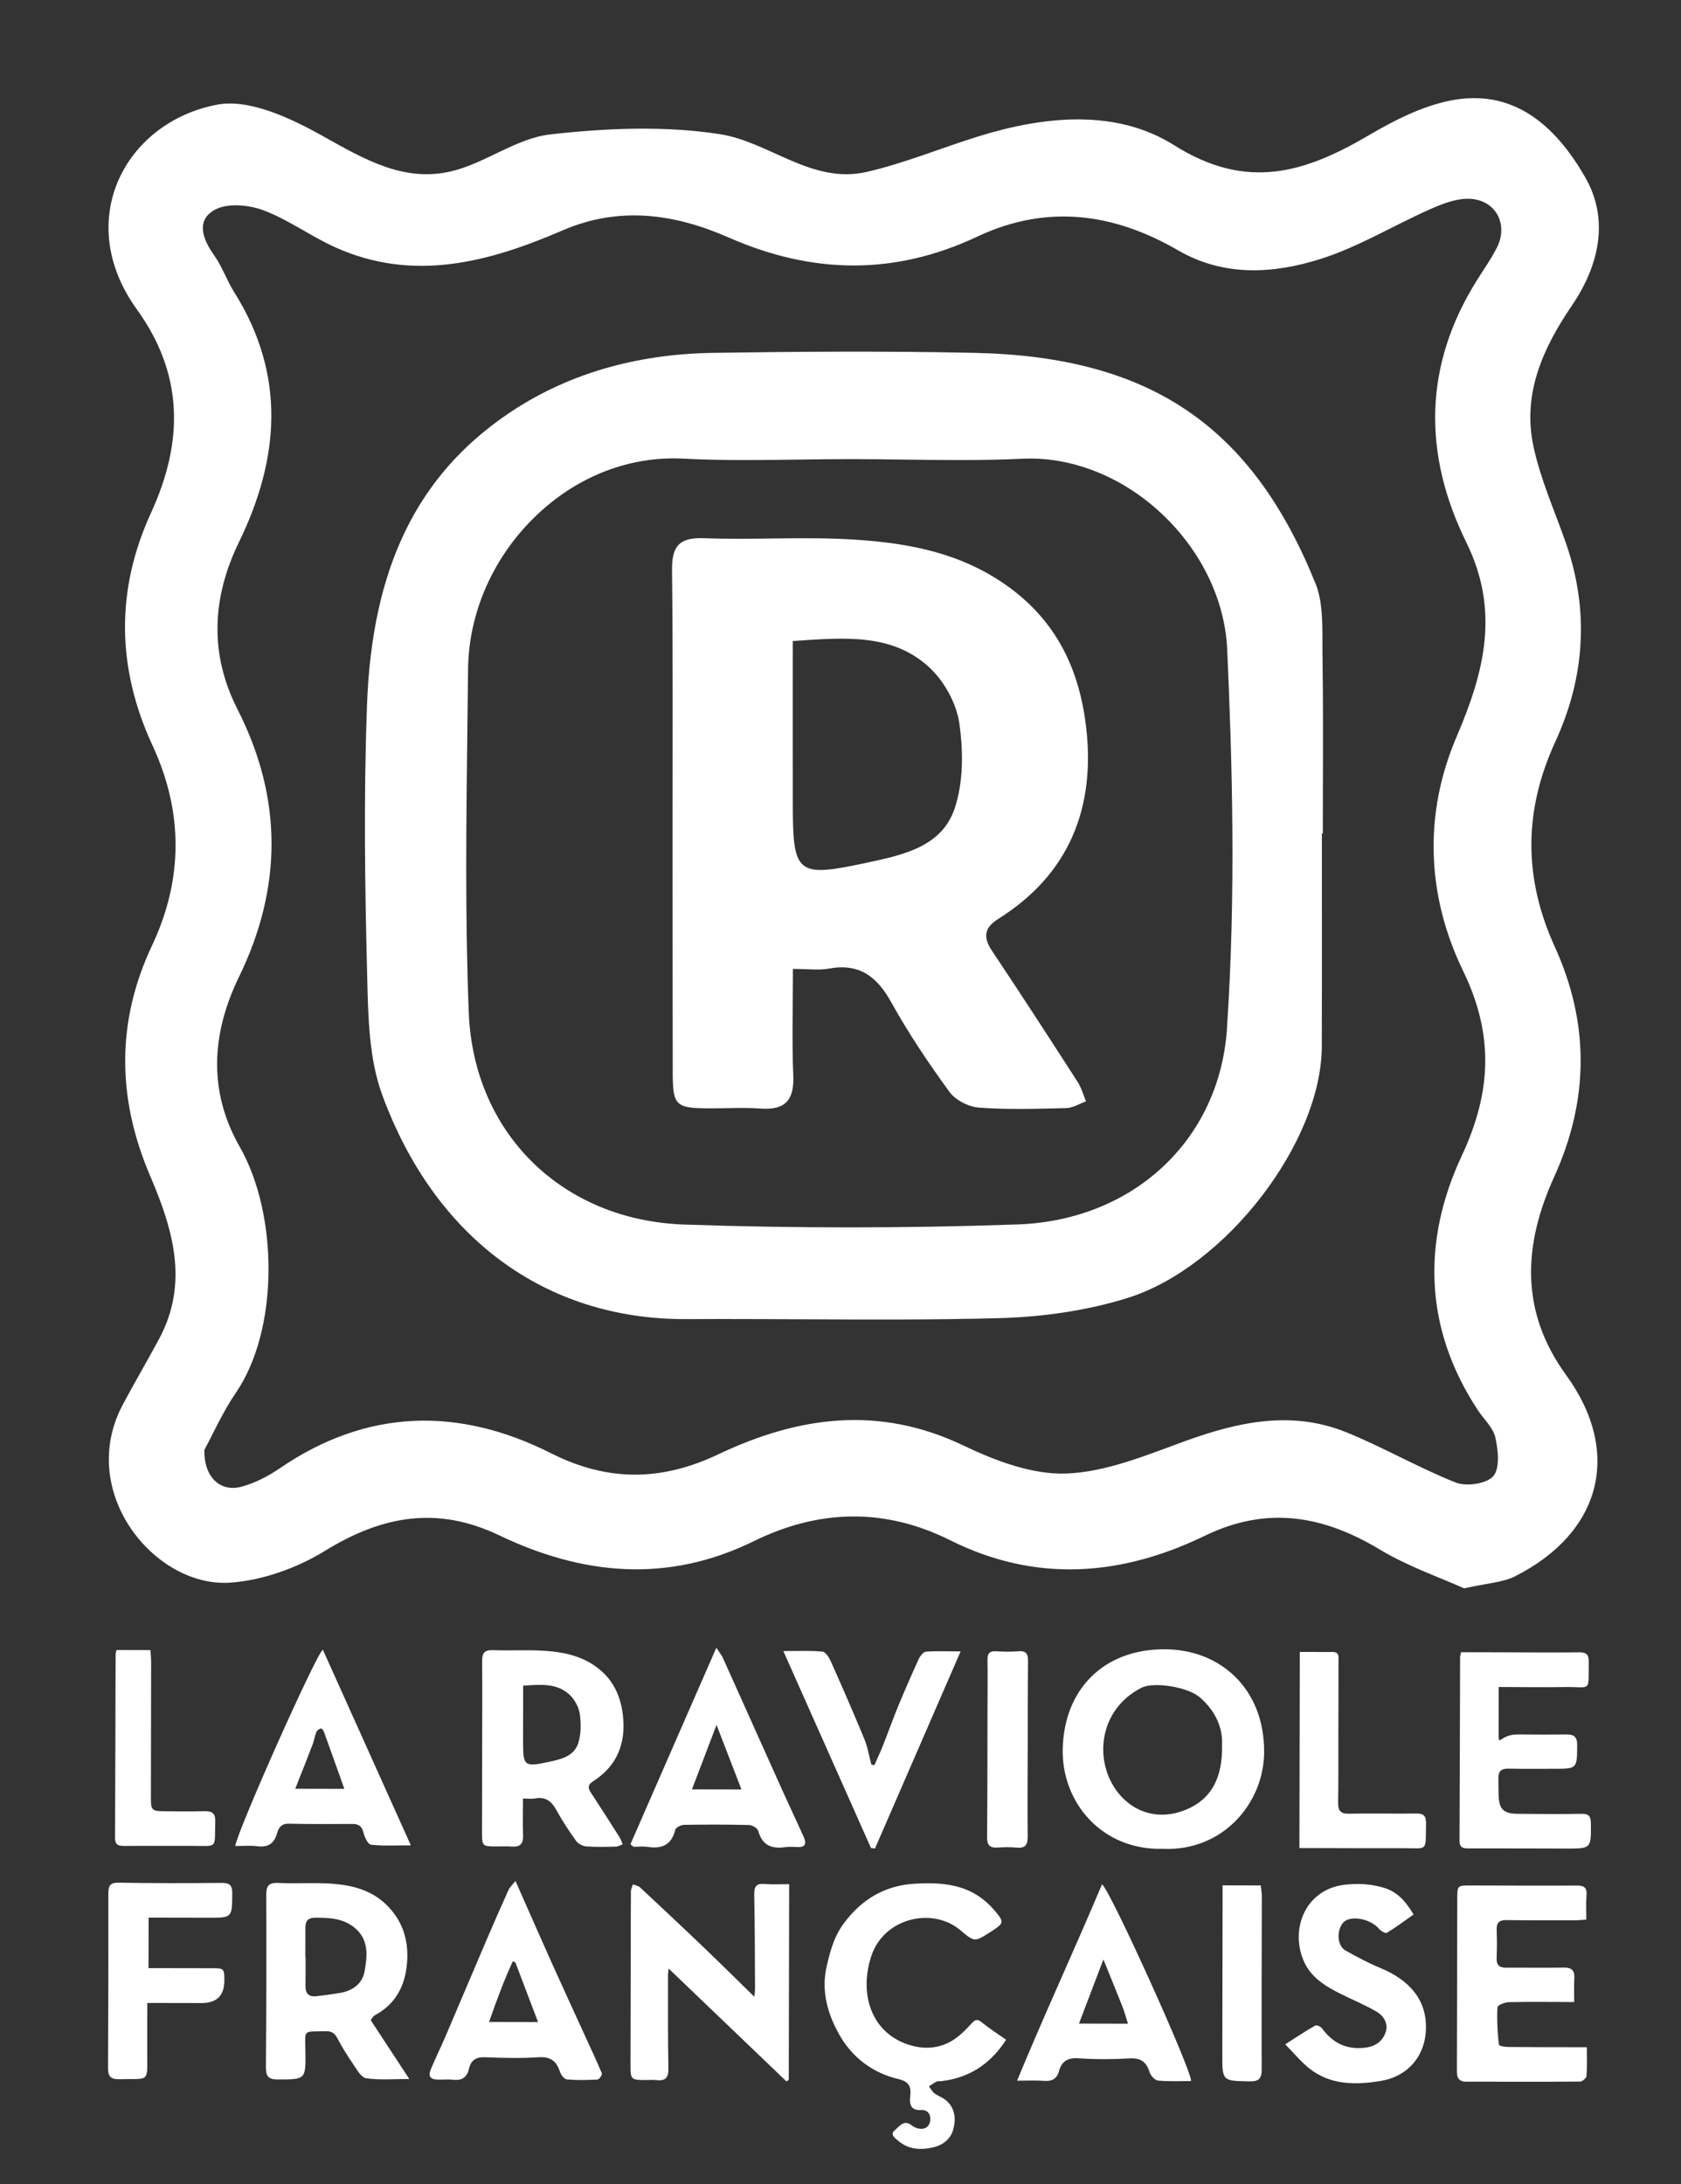
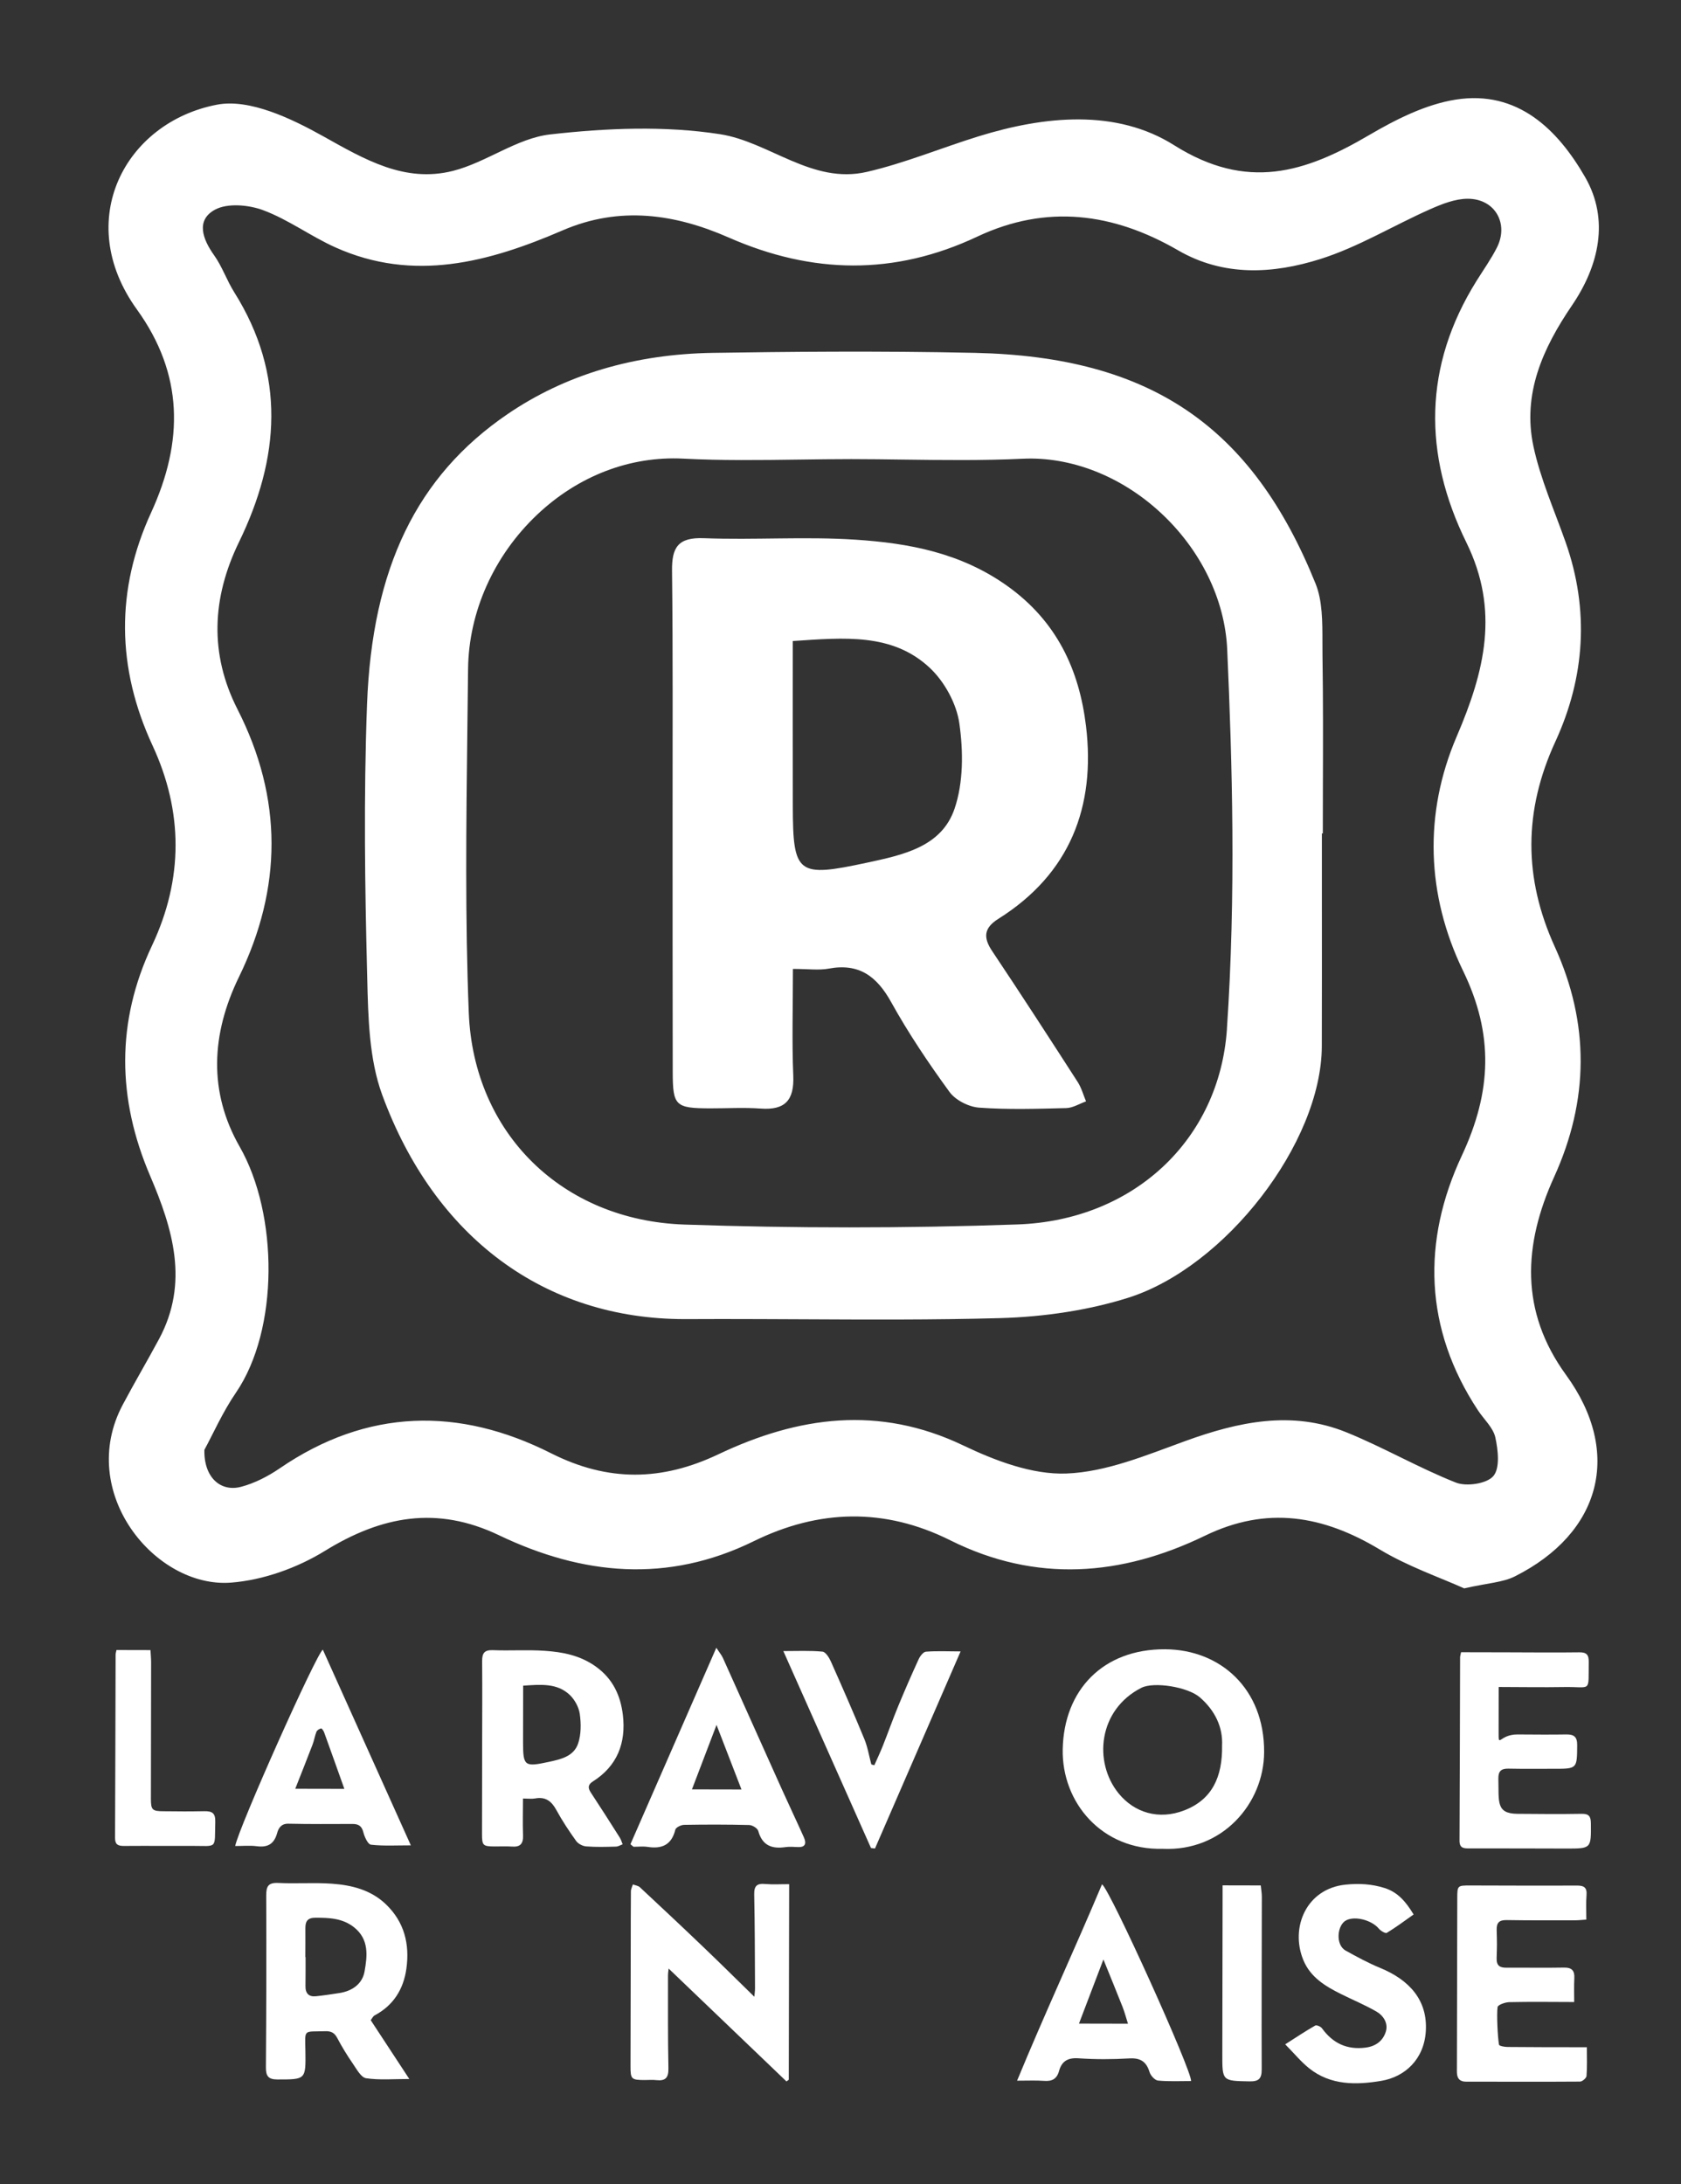
<svg xmlns="http://www.w3.org/2000/svg" width="87" height="113" viewBox="0 0 87 113" fill="none">
  <rect x="0" y="0" width="87" height="113" fill="#333333" stroke="none" />
  <path d="M60.187 95.653C57.016 95.741 54.946 93.245 55.001 90.502C55.063 87.424 57.098 85.313 60.3 85.33C63.159 85.345 65.44 87.37 65.425 90.648C65.413 93.312 63.269 95.794 60.185 95.654L60.187 95.653ZM63.248 90.305C63.294 89.386 62.902 88.512 62.094 87.814C61.474 87.278 59.72 86.994 59.07 87.325C56.848 88.453 56.575 91.16 57.892 92.784C58.703 93.783 59.972 94.18 61.307 93.659C62.73 93.102 63.275 91.94 63.248 90.305Z" fill="white" />
  <path d="M27.067 93.053C27.066 93.73 27.047 94.344 27.07 94.954C27.087 95.387 26.928 95.571 26.495 95.538C26.2 95.516 25.901 95.534 25.603 95.532C24.994 95.528 24.946 95.486 24.946 94.888C24.946 93.391 24.95 91.894 24.953 90.397C24.955 88.917 24.966 87.436 24.953 85.957C24.949 85.541 25.058 85.358 25.511 85.376C26.402 85.412 27.298 85.348 28.185 85.409C29.128 85.472 30.04 85.647 30.855 86.238C31.728 86.87 32.118 87.734 32.237 88.733C32.406 90.168 31.952 91.367 30.688 92.166C30.434 92.325 30.414 92.494 30.576 92.74C31.085 93.513 31.583 94.294 32.078 95.076C32.144 95.18 32.177 95.306 32.225 95.421C32.109 95.463 31.993 95.538 31.876 95.54C31.364 95.553 30.851 95.569 30.34 95.529C30.157 95.516 29.924 95.395 29.818 95.248C29.45 94.734 29.097 94.202 28.794 93.647C28.543 93.186 28.23 92.948 27.696 93.048C27.521 93.08 27.337 93.053 27.066 93.052L27.067 93.053ZM27.076 87.213C27.073 88.198 27.071 89.173 27.071 90.149C27.071 91.372 27.15 91.426 28.378 91.162C29.013 91.025 29.691 90.882 29.921 90.204C30.078 89.738 30.077 89.182 30.008 88.685C29.96 88.332 29.747 87.94 29.489 87.693C28.832 87.07 27.986 87.152 27.077 87.213H27.076Z" fill="white" />
  <path d="M19.186 104.519C19.839 105.513 20.473 106.478 21.184 107.563C20.359 107.562 19.639 107.628 18.946 107.523C18.688 107.484 18.464 107.064 18.271 106.784C17.974 106.353 17.698 105.906 17.455 105.444C17.311 105.17 17.135 105.083 16.841 105.091C15.678 105.127 15.788 104.951 15.806 106.119C15.828 107.601 15.824 107.587 14.355 107.587C13.896 107.587 13.758 107.418 13.762 106.967C13.783 104.005 13.791 101.042 13.778 98.079C13.775 97.592 13.884 97.395 14.408 97.421C15.331 97.466 16.261 97.393 17.183 97.459C18.203 97.533 19.192 97.776 19.971 98.522C20.925 99.436 21.211 100.582 21.032 101.859C20.881 102.928 20.357 103.757 19.388 104.273C19.308 104.315 19.263 104.421 19.188 104.519H19.186ZM15.803 101.257C15.803 101.257 15.811 101.257 15.815 101.257C15.815 101.756 15.817 102.255 15.81 102.752C15.803 103.13 15.976 103.321 16.352 103.282C16.759 103.239 17.165 103.179 17.571 103.115C18.227 103.012 18.752 102.646 18.867 102.002C19.011 101.2 19.11 100.344 18.331 99.72C17.732 99.241 17.041 99.22 16.326 99.219C15.921 99.219 15.802 99.402 15.805 99.76C15.808 100.259 15.805 100.758 15.803 101.255V101.257Z" fill="white" />
  <path d="M40.704 107.689C38.679 105.75 36.654 103.811 34.605 101.849C34.598 101.931 34.572 102.076 34.572 102.221C34.574 103.819 34.562 105.418 34.594 107.015C34.604 107.515 34.425 107.673 33.964 107.621C33.768 107.598 33.567 107.618 33.369 107.617C32.672 107.616 32.63 107.573 32.632 106.889C32.636 104.826 32.641 102.761 32.644 100.697C32.646 99.749 32.644 98.8 32.653 97.851C32.653 97.733 32.719 97.615 32.755 97.497C32.877 97.544 33.029 97.56 33.118 97.643C34.205 98.656 35.29 99.672 36.364 100.7C37.254 101.55 38.129 102.417 39.041 103.308C39.052 103.169 39.077 103.015 39.076 102.862C39.067 101.247 39.069 99.633 39.034 98.019C39.024 97.567 39.178 97.436 39.605 97.474C39.997 97.509 40.395 97.482 40.843 97.484C40.837 100.877 40.831 104.24 40.823 107.602C40.783 107.632 40.744 107.66 40.704 107.689Z" fill="white" />
-   <path d="M52.072 105.535C51.244 106.808 50.147 107.506 48.716 107.675C48.635 107.685 48.541 107.663 48.471 107.697C48.333 107.765 48.209 107.86 48.078 107.945C48.171 108.067 48.243 108.214 48.36 108.304C48.527 108.432 48.742 108.497 48.909 108.625C49.42 109.017 49.485 109.587 49.345 110.141C49.22 110.633 48.852 110.962 48.325 111.092C47.658 111.254 47.029 111.221 46.49 110.763C46.35 110.644 46.032 110.441 46.311 110.213C46.542 110.024 46.782 109.634 47.192 109.965C47.29 110.043 47.418 110.105 47.54 110.128C47.872 110.189 48.106 110.036 48.145 109.704C48.181 109.405 48.017 109.153 47.7 109.171C47.147 109.201 47.058 108.904 47.109 108.458C47.163 107.982 47.076 107.703 46.497 107.567C45.176 107.256 44.11 106.458 43.443 105.278C42.84 104.209 42.493 103.033 42.781 101.753C42.959 100.962 43.165 100.199 43.657 99.531C44.586 98.27 45.791 97.545 47.368 97.457C48.704 97.382 49.989 97.473 51.057 98.418C51.19 98.536 51.316 98.664 51.432 98.798C51.995 99.451 51.988 99.492 51.256 99.96C50.455 100.473 50.441 100.491 49.718 99.877C48.258 98.633 45.75 99.234 45.099 101.188C44.467 103.088 45.044 105.066 46.891 105.743C47.747 106.056 48.644 106.033 49.434 105.479C49.745 105.26 50.019 104.978 50.276 104.696C50.452 104.504 50.564 104.433 50.801 104.624C51.189 104.94 51.615 105.211 52.072 105.534V105.535Z" fill="white" />
  <path d="M82.128 105.919C82.128 106.453 82.148 106.934 82.11 107.408C82.102 107.517 81.892 107.697 81.775 107.697C79.807 107.712 77.84 107.699 75.873 107.701C75.558 107.701 75.42 107.549 75.404 107.252C75.399 107.168 75.402 107.086 75.402 107.003C75.408 104.073 75.413 101.143 75.421 98.213C75.422 97.555 75.431 97.55 76.091 97.551C77.927 97.554 79.761 97.566 81.596 97.555C81.969 97.553 82.144 97.642 82.11 98.054C82.077 98.45 82.102 98.852 82.1 99.316C81.888 99.33 81.699 99.353 81.508 99.353C80.334 99.353 79.16 99.361 77.988 99.341C77.607 99.335 77.45 99.456 77.46 99.853C77.48 100.602 77.48 100.564 77.458 101.312C77.447 101.693 77.615 101.807 77.961 101.805C78.953 101.798 79.945 101.817 80.936 101.799C81.351 101.791 81.502 101.954 81.479 102.359C81.457 102.753 81.473 103.147 81.472 103.581C80.29 103.578 79.202 103.563 78.113 103.587C77.899 103.592 77.523 103.727 77.507 103.843C77.454 104.22 77.512 105.408 77.581 105.789C77.594 105.856 77.869 105.905 78.023 105.906C79.197 105.919 80.37 105.916 81.544 105.919C81.721 105.919 81.898 105.919 82.128 105.919Z" fill="white" />
  <path d="M75.617 85.483C76.44 85.485 77.231 85.487 78.022 85.488C79.26 85.491 80.5 85.504 81.739 85.488C82.111 85.483 82.23 85.617 82.225 85.98C82.199 87.599 82.393 87.261 80.965 87.284C79.861 87.302 78.757 87.284 77.564 87.281C77.563 88.067 77.562 88.808 77.561 89.549C77.558 90.52 77.561 89.732 78.54 89.737C79.383 89.741 80.226 89.751 81.068 89.737C81.46 89.731 81.629 89.859 81.627 90.284C81.618 91.515 81.633 91.515 80.402 91.513C79.625 91.512 78.848 91.522 78.072 91.506C77.694 91.498 77.539 91.636 77.548 92.032C77.579 93.205 77.412 93.835 78.534 93.843C79.641 93.852 80.748 93.863 81.855 93.843C82.227 93.837 82.333 93.969 82.336 94.332C82.348 95.642 82.359 95.642 81.059 95.64C79.391 95.636 77.722 95.631 76.053 95.633C75.769 95.633 75.535 95.635 75.537 95.232C75.553 92.071 75.557 88.91 75.567 85.749C75.567 85.685 75.59 85.621 75.617 85.485V85.483Z" fill="white" />
  <path d="M66.514 105.77C67.113 105.389 67.581 105.075 68.069 104.798C68.139 104.757 68.352 104.849 68.418 104.939C68.983 105.718 69.715 106.063 70.679 105.939C71.213 105.87 71.582 105.58 71.725 105.106C71.854 104.677 71.598 104.28 71.231 104.07C70.641 103.731 70.009 103.469 69.399 103.165C68.59 102.762 67.821 102.301 67.454 101.41C66.762 99.728 67.61 97.711 69.643 97.507C70.334 97.438 70.991 97.471 71.656 97.681C72.351 97.9 72.767 98.399 73.161 99.051C72.704 99.373 72.254 99.711 71.776 100.001C71.703 100.045 71.456 99.9 71.36 99.783C71.005 99.355 70.151 99.113 69.676 99.35C69.202 99.588 69.102 100.619 69.643 100.919C70.225 101.242 70.814 101.563 71.43 101.816C72.928 102.432 73.897 103.476 73.792 105.101C73.699 106.545 72.713 107.455 71.483 107.66C70.201 107.874 68.869 107.9 67.755 107.01C67.333 106.673 66.985 106.244 66.515 105.768L66.514 105.77Z" fill="white" />
  <path d="M21.263 95.475C20.514 95.474 19.85 95.515 19.199 95.441C19.041 95.423 18.867 95.042 18.806 94.801C18.724 94.473 18.553 94.368 18.249 94.368C17.141 94.371 16.034 94.38 14.927 94.355C14.552 94.346 14.412 94.587 14.342 94.845C14.185 95.409 13.853 95.592 13.294 95.52C12.932 95.473 12.559 95.51 12.173 95.509C12.34 94.583 16.398 85.501 16.709 85.352C18.205 88.678 19.701 92.002 21.263 95.474V95.475ZM17.822 92.552C17.456 91.527 17.118 90.574 16.774 89.624C16.744 89.544 16.653 89.416 16.619 89.425C16.527 89.448 16.411 89.517 16.378 89.598C16.292 89.811 16.26 90.046 16.177 90.261C15.894 91.004 15.597 91.742 15.281 92.547C16.181 92.548 16.992 92.55 17.821 92.552H17.822Z" fill="white" />
-   <path d="M26.679 97.319C27.342 98.816 27.944 100.19 28.557 101.558C29.107 102.781 29.669 103.998 30.226 105.217C30.538 105.901 30.861 106.581 31.151 107.274C31.179 107.342 31.013 107.585 30.929 107.59C30.401 107.62 29.87 107.632 29.346 107.586C29.21 107.574 29.033 107.354 28.982 107.194C28.803 106.63 28.489 106.398 27.868 106.438C26.947 106.499 26.018 106.475 25.094 106.438C24.635 106.42 24.375 106.596 24.278 107.019C24.174 107.465 23.925 107.653 23.467 107.602C23.206 107.573 22.939 107.599 22.675 107.595C22.263 107.589 22.143 107.424 22.306 107.038C22.54 106.48 22.808 105.937 23.047 105.38C23.767 103.699 24.478 102.013 25.198 100.33C25.563 99.477 25.937 98.627 26.319 97.781C26.381 97.642 26.509 97.534 26.678 97.318L26.679 97.319ZM26.678 101.54C26.633 101.515 26.589 101.49 26.544 101.466C26.075 102.482 25.687 103.532 25.311 104.613C26.214 104.615 27.02 104.617 27.846 104.618C27.441 103.551 27.059 102.545 26.677 101.54H26.678Z" fill="white" />
  <path d="M32.629 95.416C34.092 92.07 35.556 88.723 37.073 85.252C37.239 85.506 37.351 85.637 37.418 85.788C38.437 88.05 39.449 90.316 40.468 92.579C40.84 93.405 41.231 94.223 41.6 95.05C41.732 95.344 41.715 95.581 41.295 95.564C41.081 95.555 40.862 95.536 40.652 95.566C39.954 95.667 39.453 95.491 39.244 94.731C39.206 94.591 38.94 94.427 38.775 94.423C37.653 94.394 36.529 94.395 35.406 94.414C35.247 94.416 34.98 94.547 34.951 94.665C34.757 95.455 34.258 95.668 33.521 95.555C33.28 95.519 33.031 95.549 32.785 95.548C32.732 95.504 32.68 95.461 32.627 95.416H32.629ZM37.084 89.243C36.639 90.409 36.233 91.472 35.812 92.579C36.719 92.58 37.514 92.582 38.375 92.584C37.942 91.462 37.533 90.406 37.084 89.243Z" fill="white" />
  <path d="M61.645 107.669C61.077 107.669 60.5 107.699 59.931 107.644C59.768 107.628 59.549 107.386 59.495 107.205C59.327 106.658 59.019 106.465 58.446 106.498C57.574 106.549 56.694 106.553 55.822 106.492C55.269 106.453 54.95 106.639 54.81 107.151C54.697 107.562 54.445 107.691 54.04 107.66C53.631 107.629 53.218 107.651 52.639 107.65C54.072 104.179 55.614 100.865 57.035 97.489C57.446 97.758 61.692 107.144 61.644 107.669H61.645ZM57.108 101.376C56.664 102.537 56.263 103.591 55.842 104.697C56.734 104.698 57.53 104.7 58.378 104.702C58.275 104.378 58.202 104.097 58.096 103.828C57.787 103.044 57.466 102.265 57.106 101.376H57.108Z" fill="white" />
-   <path d="M7.692 99.213C7.689 100.353 7.689 100.666 7.687 101.826C8.813 101.828 9.899 101.829 10.987 101.832C11.595 101.832 11.614 101.853 11.61 102.482C11.607 103.251 11.215 103.635 10.434 103.634C9.543 103.632 8.651 103.63 7.624 103.629C7.624 104.214 7.619 105.557 7.619 106.113C7.621 107.801 7.78 107.532 6.164 107.573C5.72 107.584 5.589 107.413 5.592 106.993C5.606 103.98 5.612 100.967 5.608 97.954C5.608 97.56 5.704 97.4 6.137 97.407C7.905 97.436 9.674 97.436 11.442 97.418C11.857 97.415 12.025 97.503 12.021 97.964C12.007 99.222 12.028 99.223 10.771 99.22C9.764 99.219 8.757 99.217 7.691 99.214L7.692 99.213Z" fill="white" />
  <path d="M40.541 85.423C41.26 85.424 41.918 85.391 42.566 85.452C42.728 85.466 42.912 85.76 43.003 85.964C43.595 87.293 44.178 88.626 44.733 89.971C44.905 90.387 44.977 90.847 45.096 91.287C45.147 91.302 45.199 91.317 45.251 91.331C45.398 90.996 45.556 90.665 45.691 90.326C45.962 89.644 46.206 88.951 46.487 88.272C46.824 87.455 47.178 86.645 47.546 85.842C47.619 85.683 47.785 85.466 47.922 85.455C48.474 85.412 49.031 85.439 49.716 85.441C48.209 88.908 46.747 92.273 45.285 95.638C45.216 95.629 45.148 95.622 45.078 95.613C43.578 92.241 42.075 88.868 40.542 85.424L40.541 85.423Z" fill="white" />
-   <path d="M67.251 95.613C67.257 92.196 67.263 88.861 67.271 85.469C67.856 85.469 68.413 85.472 68.969 85.471C69.341 85.471 69.273 85.753 69.273 85.97C69.276 87.284 69.271 88.598 69.267 89.912C69.265 91.026 69.274 92.14 69.255 93.255C69.248 93.672 69.367 93.847 69.819 93.837C70.974 93.811 72.13 93.846 73.286 93.827C73.67 93.821 73.811 93.939 73.803 94.336C73.775 95.854 73.937 95.614 72.55 95.621C70.982 95.628 69.412 95.617 67.844 95.614C67.666 95.614 67.487 95.614 67.251 95.614V95.613Z" fill="white" />
  <path d="M6.029 85.369C6.624 85.369 7.181 85.372 7.788 85.373C7.8 85.597 7.821 85.807 7.821 86.016C7.819 88.362 7.814 90.707 7.81 93.053C7.81 93.644 7.875 93.708 8.469 93.71C9.609 93.715 9.43 93.727 10.568 93.708C10.981 93.701 11.153 93.802 11.141 94.261C11.1 95.705 11.292 95.498 9.893 95.502C8.291 95.509 8.008 95.495 6.406 95.505C6.097 95.506 5.953 95.425 5.954 95.091C5.969 91.93 5.974 88.769 5.983 85.608C5.983 85.544 6.007 85.48 6.027 85.37L6.029 85.369Z" fill="white" />
-   <path d="M53.189 90.481C53.187 91.995 53.172 93.51 53.188 95.025C53.191 95.453 53.057 95.634 52.617 95.592C52.29 95.56 51.955 95.567 51.626 95.589C51.214 95.616 51.083 95.45 51.086 95.036C51.107 92.873 51.102 90.708 51.107 88.545C51.108 87.663 51.122 86.78 51.107 85.899C51.101 85.562 51.199 85.41 51.555 85.433C51.933 85.458 52.316 85.466 52.695 85.433C53.091 85.399 53.21 85.55 53.205 85.937C53.187 87.451 53.193 88.965 53.19 90.481H53.189Z" fill="white" />
  <path d="M63.278 97.545C63.982 97.546 64.59 97.548 65.251 97.549C65.27 97.75 65.306 97.94 65.306 98.13C65.303 101.108 65.287 104.086 65.299 107.063C65.301 107.543 65.152 107.694 64.674 107.686C63.257 107.66 63.258 107.678 63.261 106.271C63.267 103.576 63.27 100.882 63.275 98.187C63.275 97.991 63.275 97.796 63.275 97.545H63.278Z" fill="white" />
  <path d="M41.038 50.131C41.038 52.098 40.983 53.879 41.056 55.655C41.108 56.911 40.645 57.448 39.368 57.355C38.5 57.292 37.622 57.346 36.748 57.344C34.959 57.338 34.82 57.216 34.817 55.477C34.807 51.129 34.812 46.78 34.809 42.432C34.807 38.132 34.831 33.831 34.781 29.532C34.767 28.324 35.087 27.794 36.421 27.845C39.038 27.944 41.67 27.751 44.279 27.922C47.051 28.104 49.729 28.603 52.131 30.315C54.697 32.145 55.852 34.652 56.205 37.555C56.71 41.725 55.384 45.207 51.673 47.536C50.93 48.003 50.869 48.489 51.347 49.203C52.847 51.446 54.314 53.712 55.776 55.98C55.97 56.282 56.067 56.646 56.208 56.983C55.866 57.104 55.527 57.322 55.183 57.33C53.68 57.368 52.17 57.416 50.674 57.307C50.134 57.268 49.451 56.921 49.14 56.493C48.053 55.001 47.016 53.459 46.121 51.846C45.379 50.511 44.461 49.822 42.889 50.115C42.378 50.209 41.835 50.13 41.038 50.13V50.131ZM41.031 33.168C41.031 36.03 41.026 38.863 41.032 41.696C41.039 45.249 41.272 45.406 44.876 44.632C46.742 44.231 48.732 43.815 49.403 41.841C49.865 40.485 49.857 38.869 49.651 37.428C49.506 36.405 48.881 35.264 48.117 34.55C46.184 32.744 43.7 32.987 41.029 33.166L41.031 33.168Z" fill="white" />
  <path d="M75.774 82.177C74.518 81.611 72.871 81.047 71.412 80.17C68.476 78.403 65.568 77.902 62.365 79.454C58.034 81.553 53.611 81.903 49.181 79.692C45.775 77.991 42.371 78.09 39.01 79.739C34.542 81.93 30.15 81.499 25.825 79.43C22.616 77.895 19.754 78.428 16.811 80.242C15.385 81.12 13.616 81.755 11.952 81.882C8.038 82.182 3.939 77.207 6.356 72.671C6.963 71.529 7.622 70.413 8.234 69.274C9.791 66.371 8.948 63.59 7.769 60.833C6.063 56.846 6.003 52.869 7.868 48.92C9.496 45.47 9.478 41.987 7.898 38.579C6.024 34.538 5.991 30.506 7.818 26.527C9.518 22.825 9.496 19.352 7.084 16.009C3.764 11.405 6.475 6.327 11.23 5.416C12.915 5.094 15.077 6.128 16.733 7.053C18.878 8.253 20.947 9.471 23.441 8.842C25.171 8.404 26.749 7.15 28.474 6.955C31.376 6.626 34.396 6.498 37.263 6.943C39.816 7.338 42.023 9.548 44.861 8.894C46.824 8.442 48.708 7.654 50.638 7.056C54.075 5.99 57.778 5.629 60.767 7.513C64.54 9.891 67.546 8.933 70.851 6.994C72.24 6.18 73.785 5.398 75.347 5.153C78.552 4.651 80.626 6.71 82.04 9.168C83.304 11.364 82.756 13.748 81.357 15.802C79.838 18.032 78.783 20.387 79.365 23.103C79.728 24.791 80.447 26.404 81.025 28.044C82.267 31.56 82.029 35.043 80.498 38.369C78.847 41.953 78.849 45.43 80.47 48.989C82.272 52.946 82.242 56.917 80.436 60.888C78.838 64.398 78.652 67.838 81.051 71.137C83.983 75.169 82.85 79.319 78.41 81.555C77.774 81.875 76.991 81.903 75.774 82.18V82.177ZM10.578 75.008C10.544 76.43 11.408 77.208 12.482 76.923C13.183 76.738 13.872 76.381 14.475 75.97C19.005 72.868 23.755 72.785 28.518 75.188C31.485 76.684 34.26 76.627 37.177 75.243C41.317 73.278 45.489 72.699 49.848 74.782C51.502 75.573 53.425 76.305 55.193 76.237C57.26 76.159 59.333 75.286 61.331 74.561C64.095 73.558 66.857 72.96 69.682 74.104C71.606 74.884 73.419 75.942 75.349 76.706C75.897 76.922 76.948 76.766 77.286 76.371C77.639 75.961 77.534 75.028 77.392 74.374C77.282 73.867 76.805 73.44 76.496 72.974C73.697 68.739 73.59 64.207 75.656 59.791C77.207 56.476 77.314 53.515 75.724 50.235C73.819 46.307 73.682 42.09 75.388 38.112C76.843 34.721 77.62 31.581 75.889 28.061C73.652 23.514 73.664 18.943 76.417 14.534C76.772 13.965 77.163 13.415 77.467 12.82C78.104 11.571 77.376 10.283 75.964 10.283C75.31 10.283 74.624 10.556 74.008 10.829C72.106 11.672 70.296 12.784 68.326 13.404C65.889 14.171 63.339 14.323 60.971 12.951C57.62 11.011 54.165 10.554 50.58 12.242C46.292 14.262 42.042 14.19 37.716 12.29C34.941 11.071 32.079 10.643 29.119 11.919C25.315 13.56 21.412 14.625 17.345 12.793C16.073 12.22 14.922 11.361 13.625 10.877C12.872 10.595 11.771 10.496 11.123 10.85C10.131 11.393 10.48 12.364 11.082 13.208C11.501 13.796 11.737 14.507 12.124 15.122C14.804 19.388 14.479 23.71 12.367 28.05C10.964 30.934 10.834 33.836 12.293 36.699C14.647 41.32 14.606 45.95 12.37 50.54C10.914 53.528 10.794 56.512 12.404 59.327C14.41 62.836 14.444 68.788 12.211 72.054C11.521 73.062 11.022 74.198 10.579 75.011L10.578 75.008Z" fill="white" />
  <path d="M68.442 33.217C68.442 32.166 68.443 31.081 68.091 30.206C64.792 22.029 59.521 18.456 50.466 18.257C45.512 18.148 40.607 18.2 36.889 18.257C32.827 18.32 29.251 19.388 26.256 21.433C21.566 24.635 19.26 29.402 18.996 36.436C18.814 41.301 18.893 46.079 18.994 50.11L19.005 50.562C19.053 52.643 19.102 54.795 19.779 56.641C22.487 64.022 28.189 68.248 35.43 68.248C35.465 68.248 35.498 68.248 35.532 68.248C36.13 68.244 36.726 68.243 37.324 68.243C38.69 68.243 40.056 68.25 41.422 68.256C44.81 68.273 48.314 68.292 51.751 68.197C54.099 68.133 56.386 67.772 58.366 67.151C63.42 65.568 68.394 59.121 68.41 54.135C68.418 51.674 68.415 49.214 68.414 46.753V43.119H68.462C68.462 42.333 68.464 41.545 68.466 40.757C68.474 38.509 68.48 36.184 68.445 33.9C68.442 33.675 68.442 33.447 68.442 33.217ZM63.5 53.243C63.108 58.983 58.654 63.14 52.665 63.35C49.788 63.451 46.886 63.502 43.979 63.502C41.072 63.502 38.263 63.453 35.417 63.356C29.099 63.14 24.512 58.636 24.262 52.404C24.068 47.55 24.129 42.608 24.187 37.829C24.201 36.759 24.214 35.687 24.225 34.617C24.255 31.665 25.554 28.756 27.792 26.636C29.921 24.617 32.617 23.587 35.363 23.729C37.345 23.832 39.373 23.805 41.334 23.778C42.242 23.766 43.149 23.753 44.056 23.753C44.955 23.753 45.857 23.766 46.758 23.778C48.793 23.804 50.895 23.831 52.952 23.733C55.415 23.621 58 24.624 60.036 26.497C62.132 28.422 63.4 31.013 63.514 33.605C63.773 39.395 63.973 46.257 63.498 53.243H63.5Z" fill="white" />
</svg>